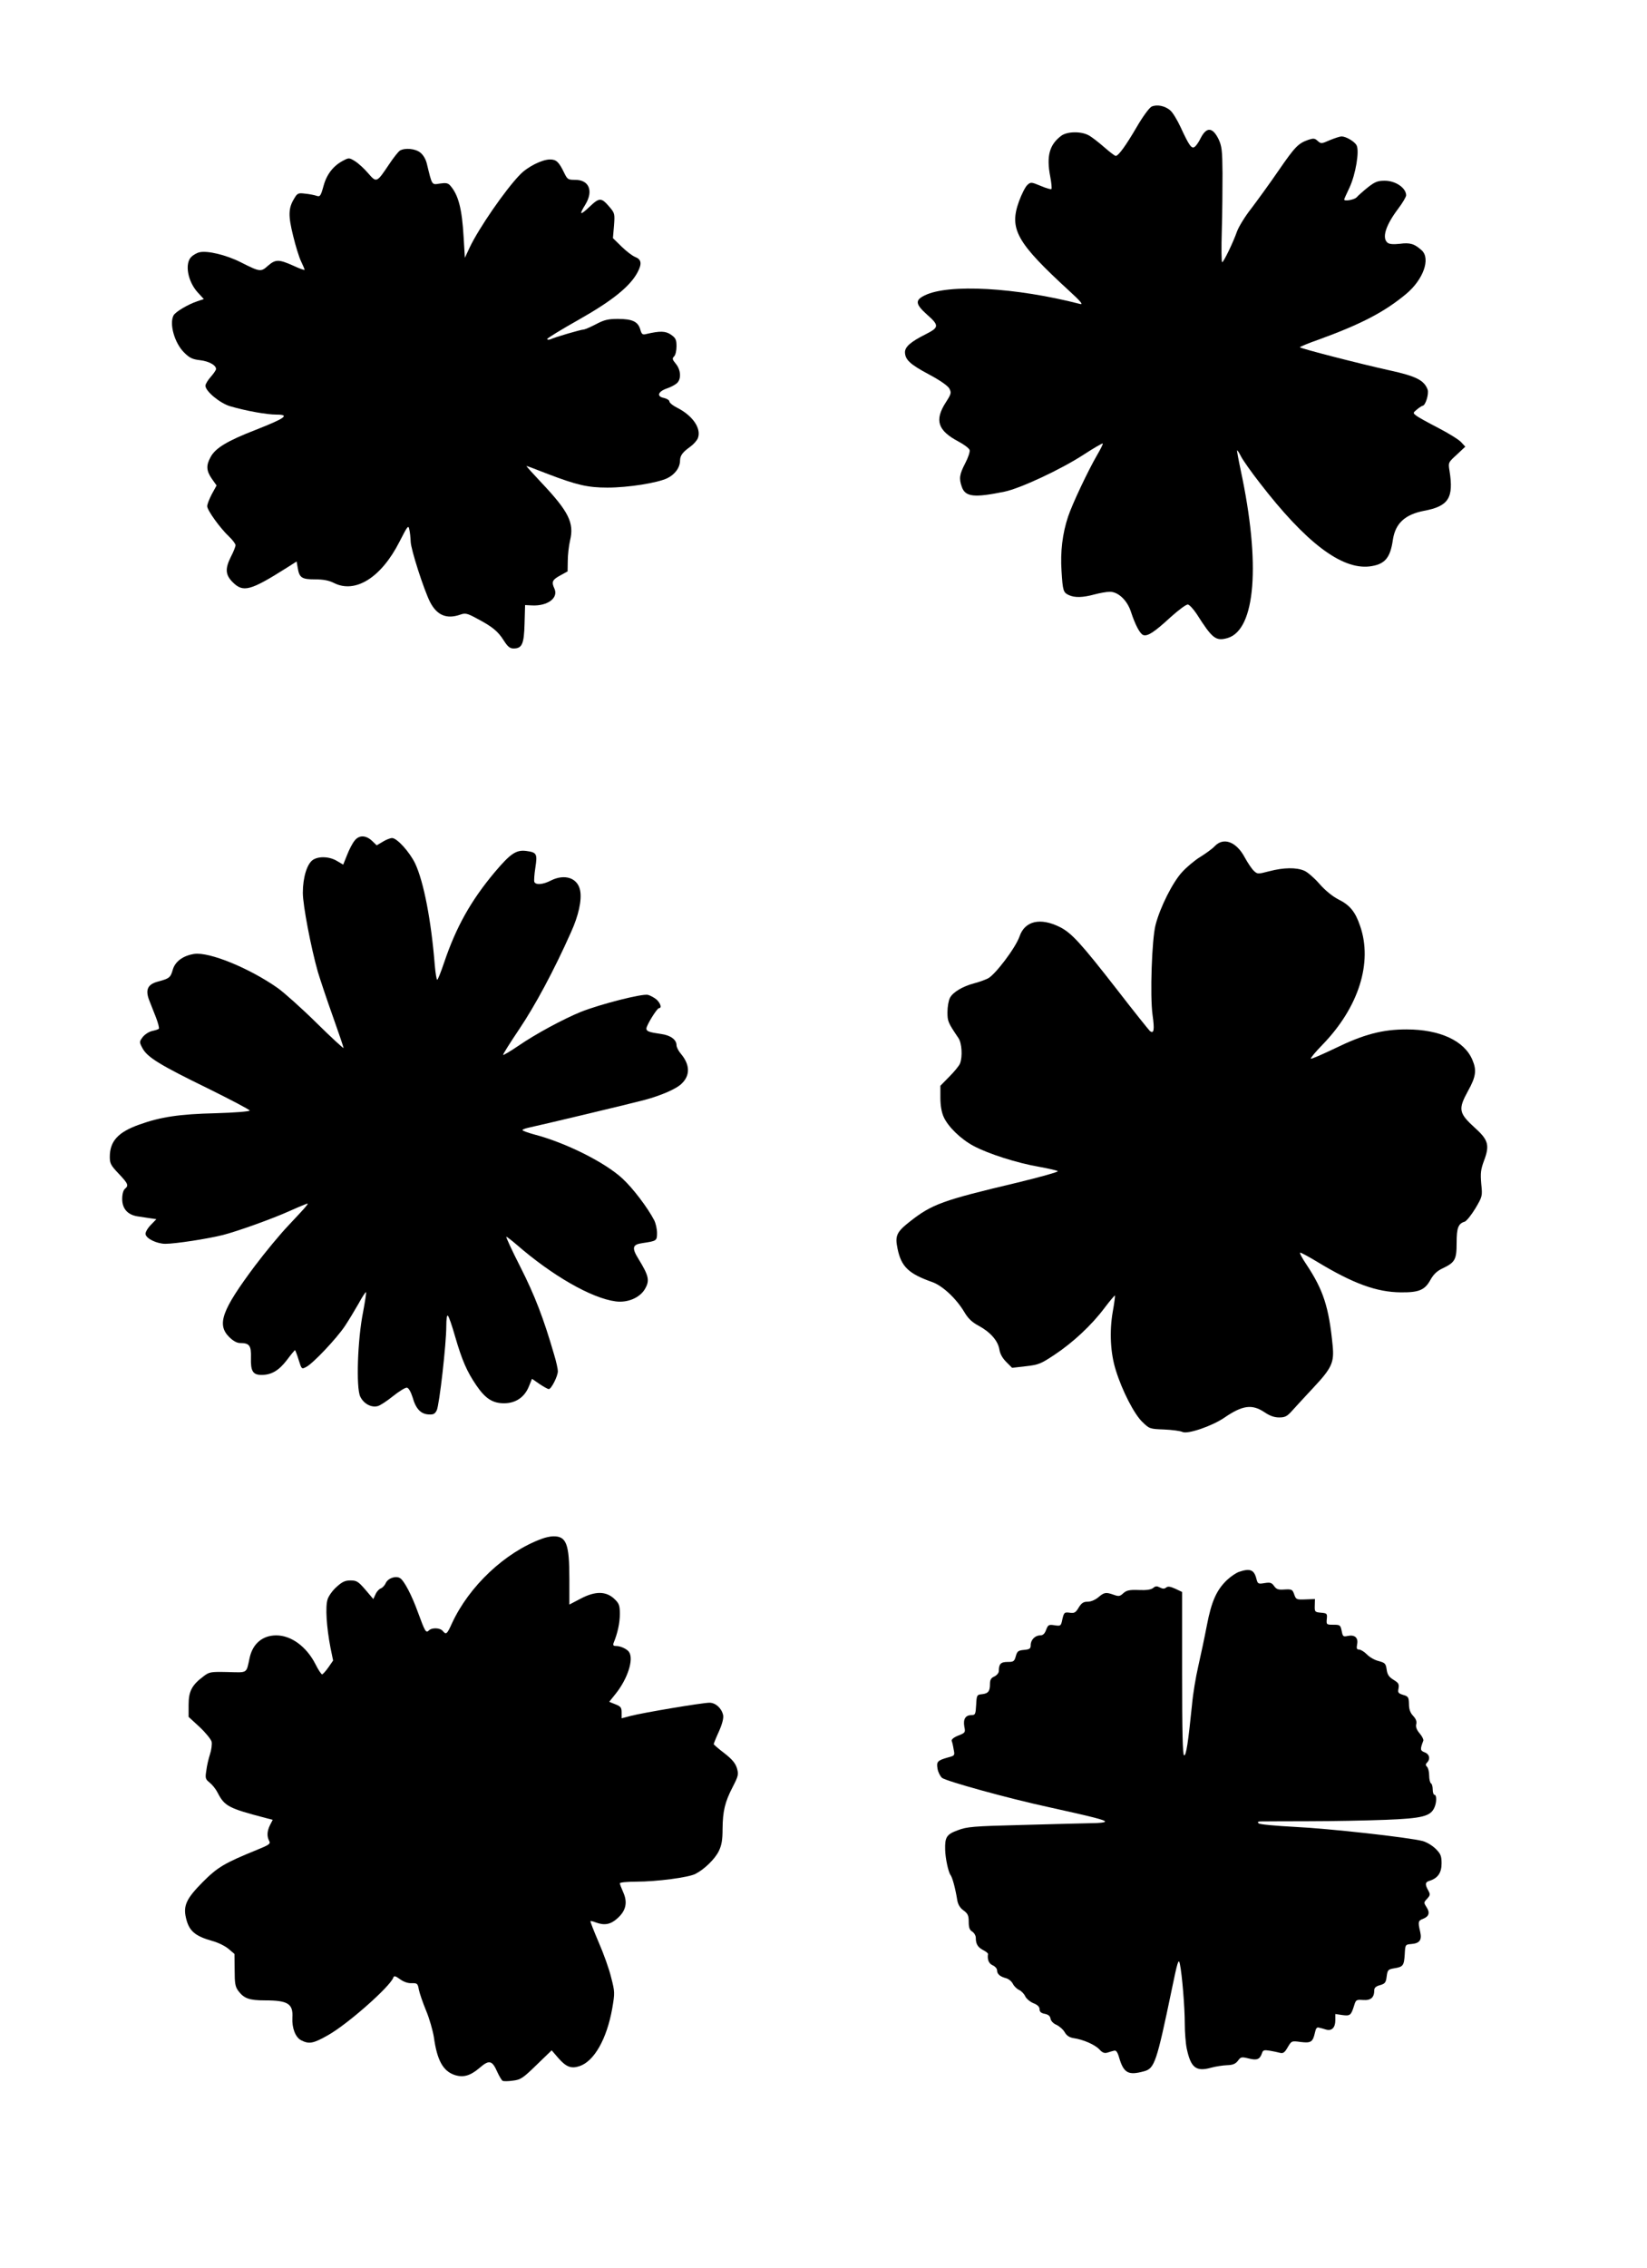
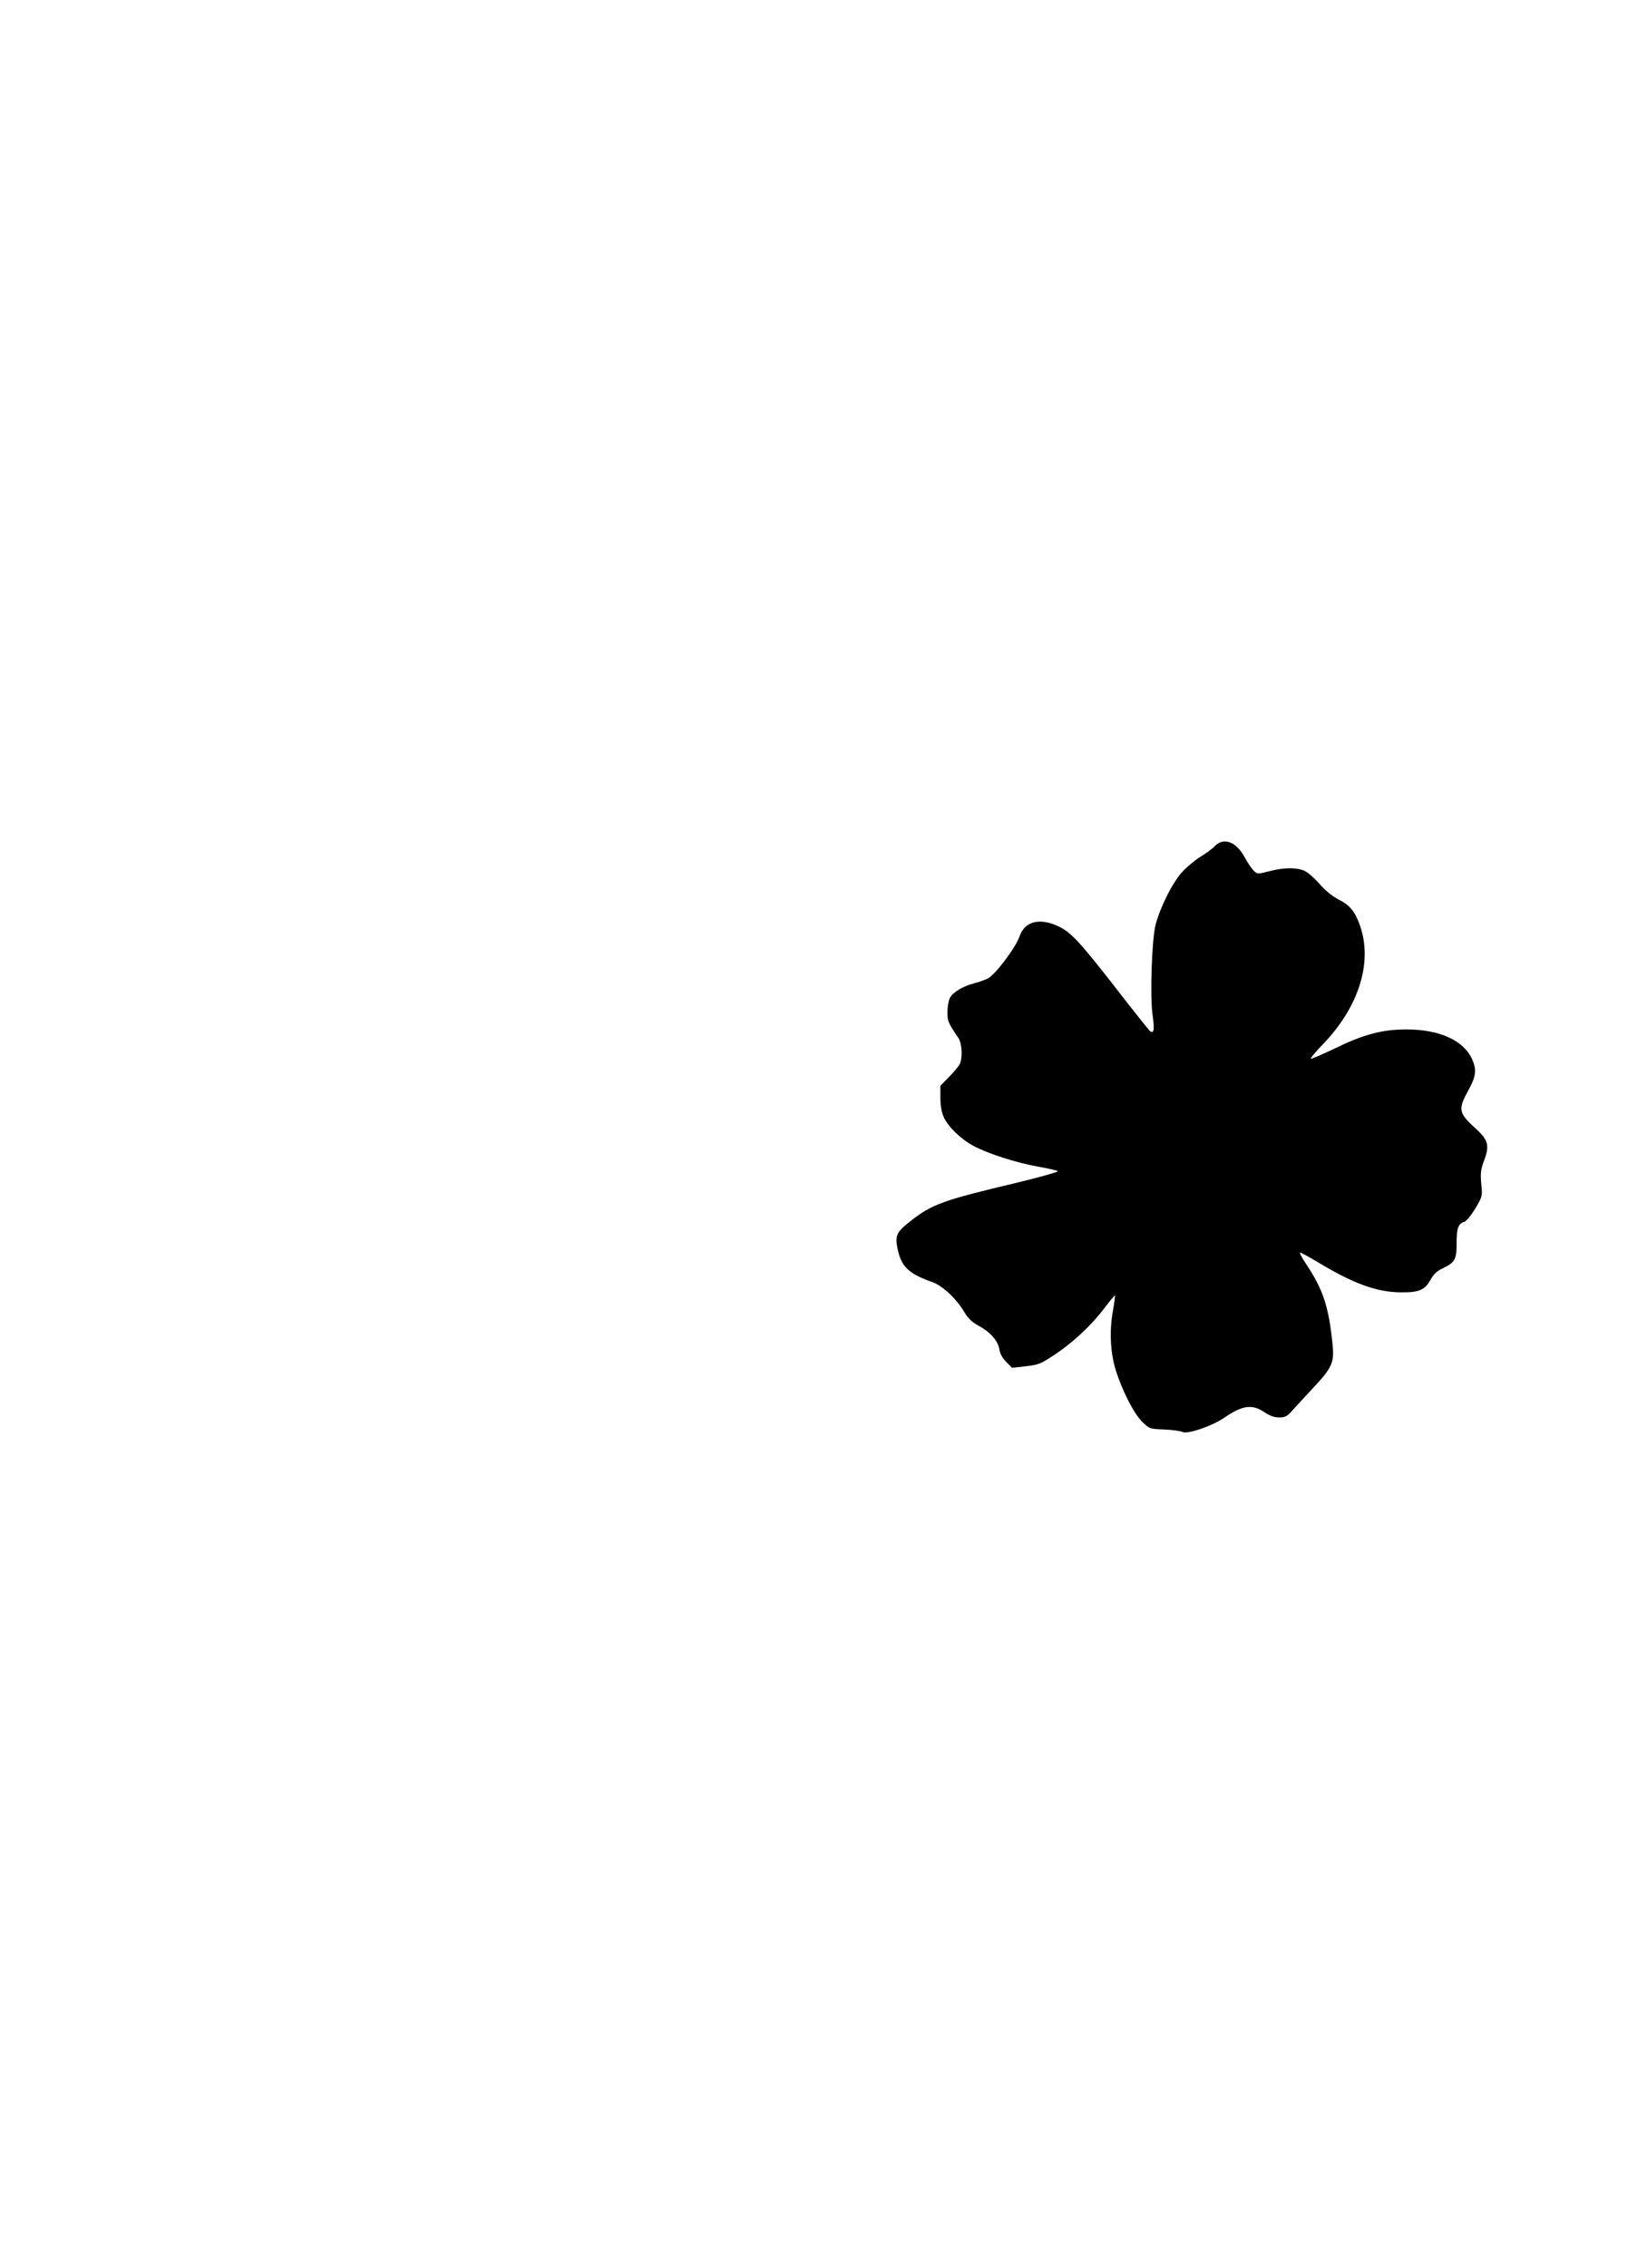
<svg xmlns="http://www.w3.org/2000/svg" version="1.0" width="930pt" height="1280pt" viewBox="0 0 930 1280" preserveAspectRatio="xMidYMid meet">
  <g transform="translate(0,1280) scale(0.1,-0.1)" fill="#000000" stroke="none">
-     <path d="M6502 12198 c-13 -7 -50 -57 -84 -116 -62 -106 -103 -162 -118 -162 -5 0 -35 23 -67 51 -32 28 -71 58 -87 66 -44 23 -120 21 -153 -3 -67 -50 -85 -114 -63 -229 7 -36 10 -68 7 -72 -3 -3 -31 5 -61 18 -53 22 -56 22 -75 5 -11 -10 -32 -51 -47 -92 -57 -157 -14 -233 286 -508 60 -55 78 -76 60 -72 -364 94 -744 115 -878 49 -56 -27 -54 -49 13 -109 69 -61 68 -72 -7 -110 -84 -42 -118 -71 -118 -102 1 -42 28 -68 135 -125 62 -33 105 -63 115 -79 13 -25 12 -30 -20 -80 -64 -100 -45 -158 72 -220 32 -17 60 -38 63 -48 3 -9 -8 -43 -25 -75 -32 -62 -36 -85 -19 -133 20 -57 70 -62 241 -27 88 18 318 125 447 209 57 37 105 65 108 63 2 -3 -13 -33 -33 -67 -51 -88 -139 -274 -163 -346 -32 -96 -44 -198 -37 -306 7 -114 10 -122 42 -137 33 -15 78 -14 144 4 30 8 69 15 87 15 47 0 98 -48 119 -113 24 -73 50 -123 69 -131 24 -9 62 15 153 99 49 44 91 75 100 73 9 -2 31 -26 49 -53 89 -140 108 -155 175 -136 158 47 187 419 74 946 -13 61 -22 112 -21 113 2 2 12 -13 23 -35 11 -21 58 -88 105 -148 259 -336 461 -490 620 -472 86 11 117 46 132 150 14 93 68 143 176 164 139 26 168 73 144 225 -8 48 -7 48 41 92 l48 45 -24 26 c-13 14 -71 50 -129 80 -58 30 -115 61 -125 70 -18 14 -18 15 5 34 13 11 28 20 32 21 16 0 37 68 28 92 -20 52 -65 75 -216 108 -168 37 -505 124 -505 130 0 3 48 23 108 44 239 87 371 156 492 257 97 81 139 199 88 246 -41 37 -66 45 -124 37 -37 -4 -59 -2 -69 6 -33 27 -11 98 60 192 25 33 45 67 45 76 -1 42 -60 82 -121 82 -40 0 -55 -6 -96 -38 -26 -21 -54 -46 -62 -55 -11 -14 -71 -25 -71 -13 0 2 13 32 30 67 35 75 57 207 40 239 -12 22 -60 50 -85 50 -9 0 -39 -10 -66 -21 -47 -21 -50 -21 -69 -4 -16 15 -24 15 -52 6 -57 -20 -75 -38 -168 -173 -50 -73 -120 -169 -154 -214 -35 -44 -71 -103 -81 -130 -22 -63 -76 -174 -84 -174 -4 0 -5 80 -2 178 3 97 4 243 4 324 -1 129 -4 153 -22 192 -34 69 -68 71 -101 7 -10 -21 -25 -43 -33 -49 -18 -15 -32 5 -81 111 -18 39 -44 82 -57 93 -30 27 -77 36 -107 22z" />
-     <path d="M2258 11950 c-9 -6 -37 -41 -62 -79 -69 -103 -70 -103 -117 -49 -22 26 -55 56 -74 68 -32 20 -36 20 -64 5 -58 -29 -96 -78 -114 -144 -16 -58 -20 -63 -40 -56 -12 4 -41 10 -64 12 -39 5 -44 3 -62 -28 -33 -54 -34 -96 -6 -209 14 -58 34 -123 45 -145 11 -23 20 -44 20 -48 0 -3 -29 7 -65 24 -81 36 -99 36 -142 -1 -40 -36 -45 -35 -154 20 -81 41 -189 67 -233 56 -14 -3 -35 -15 -46 -26 -38 -38 -20 -138 36 -200 l35 -38 -36 -12 c-54 -18 -124 -60 -135 -80 -25 -47 5 -155 59 -209 31 -31 47 -39 91 -44 50 -6 90 -28 90 -50 0 -5 -13 -25 -30 -44 -16 -18 -30 -41 -30 -50 0 -31 82 -99 140 -116 93 -27 207 -47 261 -47 78 0 51 -20 -117 -86 -162 -63 -228 -103 -255 -154 -26 -47 -24 -77 7 -122 l27 -38 -27 -49 c-14 -27 -26 -57 -26 -68 0 -23 73 -124 124 -172 20 -19 36 -41 36 -48 0 -8 -11 -36 -25 -63 -35 -69 -33 -104 9 -146 59 -59 99 -49 306 82 l55 35 6 -35 c9 -57 23 -66 98 -66 47 0 78 -6 106 -20 121 -62 268 30 371 233 45 88 50 95 55 70 4 -16 7 -47 8 -70 1 -44 74 -270 109 -340 39 -76 94 -99 171 -72 28 10 39 8 94 -22 87 -46 118 -71 151 -123 23 -36 35 -46 56 -46 48 0 59 25 62 140 l3 105 40 -2 c87 -4 149 42 126 94 -18 39 -13 50 32 75 l42 23 1 60 c0 33 6 85 13 115 24 99 -8 163 -161 325 -49 52 -88 95 -85 95 3 0 57 -20 120 -45 165 -63 227 -77 337 -77 117 0 281 26 338 53 44 22 72 60 72 101 1 28 15 46 58 77 18 13 38 35 43 49 20 54 -30 127 -118 171 -24 12 -43 28 -43 35 0 7 -14 16 -31 20 -42 8 -35 35 15 53 22 7 48 21 58 30 26 23 23 75 -6 110 -20 24 -21 30 -10 41 8 7 14 32 14 57 0 37 -4 47 -31 66 -31 21 -61 22 -139 4 -22 -6 -27 -2 -35 27 -13 43 -45 58 -126 58 -55 0 -77 -5 -124 -30 -31 -16 -63 -30 -70 -30 -14 0 -159 -42 -187 -55 -10 -4 -18 -3 -18 2 0 4 79 53 177 108 191 108 291 189 333 268 26 49 22 73 -14 87 -14 5 -48 31 -75 57 l-50 49 6 70 c5 65 4 71 -22 102 -49 58 -59 59 -115 6 -55 -52 -62 -49 -25 11 47 77 22 140 -57 140 -41 0 -44 2 -63 41 -29 60 -44 74 -79 74 -45 0 -127 -41 -170 -86 -82 -84 -233 -303 -284 -411 l-27 -58 -7 115 c-9 160 -29 240 -76 293 -12 14 -25 16 -58 11 -47 -7 -43 -14 -74 113 -6 25 -21 50 -37 62 -27 22 -86 28 -115 11z" />
-     <path d="M2002 8055 c-11 -13 -30 -49 -42 -80 l-22 -55 -34 20 c-42 26 -103 29 -137 7 -33 -22 -57 -99 -57 -186 0 -70 46 -310 85 -447 14 -46 52 -160 85 -252 33 -93 60 -172 60 -177 0 -4 -69 59 -152 141 -84 83 -183 171 -219 197 -159 112 -387 206 -473 193 -63 -10 -108 -43 -121 -91 -12 -42 -19 -48 -83 -65 -58 -15 -72 -46 -50 -104 9 -22 26 -67 39 -99 12 -31 19 -60 16 -63 -3 -4 -20 -9 -38 -13 -18 -4 -41 -19 -53 -34 -20 -27 -20 -28 -1 -64 28 -51 100 -95 373 -228 127 -63 232 -118 232 -123 0 -5 -85 -12 -192 -15 -207 -5 -311 -21 -431 -64 -121 -43 -167 -94 -167 -183 0 -36 6 -48 50 -94 54 -57 58 -67 35 -86 -9 -8 -15 -30 -15 -57 0 -54 30 -89 86 -98 22 -3 54 -8 73 -11 l34 -5 -33 -34 c-18 -19 -30 -41 -28 -51 4 -25 64 -54 112 -54 56 0 239 28 326 50 82 21 280 92 375 135 33 15 71 31 84 36 22 9 23 8 10 -8 -7 -10 -52 -58 -99 -108 -47 -49 -133 -153 -191 -230 -186 -249 -216 -330 -145 -401 22 -22 44 -34 61 -34 54 0 64 -14 62 -84 -2 -75 11 -96 60 -96 56 0 98 25 143 84 23 31 44 56 46 56 1 0 11 -24 20 -54 17 -54 17 -55 43 -41 38 19 171 160 218 230 22 33 57 91 78 128 20 37 39 66 42 64 2 -3 -6 -54 -17 -113 -31 -154 -40 -426 -16 -476 19 -40 62 -64 99 -54 13 3 51 28 86 56 35 28 71 50 79 48 10 -2 22 -24 32 -55 18 -65 47 -94 90 -96 27 -2 36 3 46 23 15 30 54 376 54 474 0 44 4 66 9 60 6 -5 24 -58 41 -118 39 -134 66 -196 119 -274 51 -75 92 -102 157 -102 65 0 115 33 140 94 l18 44 42 -29 c24 -16 47 -29 53 -29 14 0 51 73 51 101 0 12 -9 54 -21 93 -59 204 -109 334 -190 494 -48 94 -84 172 -80 172 3 0 29 -20 56 -43 203 -177 425 -304 561 -322 66 -9 134 19 164 67 30 50 25 75 -35 173 -39 63 -34 81 23 89 80 12 82 13 82 57 0 22 -7 54 -16 72 -37 71 -121 182 -180 236 -100 92 -321 202 -497 248 -37 10 -67 21 -67 25 0 3 15 9 33 13 71 15 587 138 657 157 93 25 178 62 207 90 51 47 50 108 -2 170 -14 16 -25 38 -25 49 0 31 -34 56 -86 63 -69 10 -84 15 -84 31 0 18 60 115 71 115 17 0 9 27 -13 48 -13 11 -35 23 -49 27 -32 8 -268 -52 -379 -96 -98 -40 -255 -124 -355 -193 -44 -30 -82 -52 -84 -50 -3 2 39 68 92 147 88 131 194 327 291 545 43 94 62 182 52 235 -13 72 -87 97 -166 57 -44 -23 -86 -26 -93 -7 -2 6 0 43 6 80 12 78 8 86 -50 94 -58 8 -90 -14 -179 -119 -135 -161 -218 -309 -286 -510 -18 -54 -36 -98 -39 -98 -4 0 -10 37 -14 83 -20 250 -62 470 -111 574 -31 64 -102 143 -130 143 -10 0 -34 -9 -53 -21 l-34 -20 -26 25 c-35 33 -74 34 -99 1z" />
    <path d="M6859 8024 c-13 -14 -50 -41 -81 -60 -31 -19 -78 -58 -104 -87 -53 -58 -123 -197 -149 -297 -21 -81 -32 -401 -17 -508 12 -84 8 -109 -15 -91 -7 7 -91 111 -185 233 -204 262 -257 320 -322 353 -111 56 -199 36 -229 -52 -22 -64 -139 -219 -180 -238 -17 -8 -52 -21 -77 -27 -64 -17 -120 -50 -136 -82 -8 -15 -14 -51 -14 -80 0 -52 2 -58 62 -147 19 -28 24 -104 9 -143 -5 -13 -32 -46 -60 -74 l-51 -52 0 -68 c0 -45 7 -83 19 -109 25 -55 97 -125 169 -163 82 -44 245 -96 367 -117 55 -10 104 -21 108 -25 5 -4 -98 -33 -230 -65 -422 -100 -480 -121 -606 -220 -75 -59 -84 -80 -69 -152 21 -103 63 -142 196 -189 57 -20 135 -92 181 -169 21 -36 44 -58 80 -77 67 -36 110 -85 118 -134 4 -26 18 -50 40 -72 l32 -32 78 9 c72 8 85 14 162 65 105 70 208 166 281 263 31 41 58 73 60 71 1 -2 -4 -44 -13 -93 -19 -111 -13 -233 18 -330 35 -113 103 -246 149 -290 40 -39 42 -40 123 -43 45 -2 92 -8 104 -14 29 -14 167 33 237 81 102 70 156 77 225 31 31 -21 56 -30 84 -30 34 0 45 6 76 41 20 22 73 80 119 129 103 110 116 141 107 235 -21 218 -53 315 -148 458 -25 37 -41 67 -35 67 6 0 48 -23 93 -50 206 -125 339 -173 475 -174 103 -1 136 13 168 72 17 30 37 49 67 63 71 34 80 49 80 144 0 85 9 109 46 120 10 4 37 37 60 75 40 68 40 69 33 139 -5 60 -3 80 16 131 32 85 24 116 -48 181 -96 87 -100 107 -42 213 44 79 49 116 24 174 -45 108 -184 172 -372 172 -136 0 -242 -28 -402 -106 -73 -35 -135 -62 -138 -59 -3 3 26 38 65 78 205 211 285 464 213 671 -27 80 -58 118 -123 150 -33 17 -75 51 -107 88 -29 33 -68 67 -86 74 -45 19 -115 18 -196 -3 -65 -17 -68 -17 -88 2 -11 10 -34 44 -51 75 -47 89 -120 117 -170 64z" />
-     <path d="M3059 4115 c-207 -76 -410 -267 -507 -477 -28 -62 -33 -66 -52 -43 -15 18 -61 20 -78 3 -17 -17 -22 -7 -62 102 -35 97 -78 179 -101 193 -24 15 -68 0 -81 -28 -6 -14 -19 -27 -28 -30 -9 -3 -23 -18 -29 -32 l-13 -28 -45 53 c-40 46 -49 52 -84 52 -31 0 -47 -8 -78 -36 -22 -19 -45 -51 -51 -70 -14 -41 -6 -159 16 -273 l15 -73 -27 -39 c-15 -21 -31 -39 -35 -39 -5 0 -22 26 -38 58 -50 98 -136 162 -221 162 -77 0 -132 -46 -150 -125 -20 -92 -9 -85 -124 -82 -98 2 -104 1 -138 -25 -65 -49 -83 -84 -83 -160 l0 -68 62 -57 c34 -32 64 -69 68 -83 3 -14 -1 -46 -9 -70 -8 -25 -18 -66 -21 -93 -7 -43 -5 -49 19 -68 15 -12 35 -37 45 -57 39 -76 62 -88 269 -142 l42 -11 -15 -29 c-17 -34 -19 -64 -5 -90 9 -16 1 -22 -68 -50 -186 -76 -222 -97 -308 -183 -91 -92 -110 -132 -94 -201 17 -74 50 -103 150 -131 30 -8 71 -28 90 -44 l34 -29 1 -90 c0 -76 3 -95 21 -119 32 -42 61 -53 150 -53 130 0 160 -19 155 -98 -3 -58 17 -110 49 -127 45 -23 69 -19 153 29 113 64 352 276 368 325 4 11 12 9 37 -9 20 -15 45 -24 66 -23 32 1 35 -2 41 -36 4 -20 22 -73 41 -119 19 -45 38 -113 44 -150 18 -131 52 -191 117 -213 49 -16 88 -5 141 40 54 47 71 43 100 -23 11 -24 24 -46 30 -50 5 -3 32 -3 58 1 44 5 57 14 134 89 l85 82 38 -44 c44 -50 72 -61 120 -45 82 28 153 152 184 325 15 88 15 94 -6 175 -11 47 -43 136 -71 200 -27 63 -48 117 -46 118 2 2 15 -1 30 -7 48 -18 83 -12 120 21 50 43 61 90 36 147 -11 25 -20 48 -20 53 0 5 42 9 93 9 115 0 297 24 334 44 51 26 111 85 132 129 16 33 21 63 21 123 1 102 13 153 57 238 33 64 34 72 24 107 -9 28 -27 50 -71 84 -33 25 -60 49 -60 51 0 3 13 36 30 73 19 43 27 76 23 92 -9 39 -43 69 -77 69 -40 0 -373 -56 -443 -74 l-53 -14 0 33 c0 28 -5 34 -35 46 l-35 14 36 45 c67 83 104 195 76 236 -11 17 -48 34 -72 34 -17 0 -20 4 -15 18 22 53 35 112 35 162 0 49 -4 60 -30 85 -47 45 -108 46 -190 3 l-65 -34 0 146 c0 197 -17 241 -92 239 -15 0 -44 -6 -64 -14z" />
-     <path d="M6995 3928 c-16 -6 -46 -26 -66 -45 -59 -56 -88 -120 -114 -255 -13 -68 -35 -172 -49 -233 -14 -60 -30 -157 -35 -215 -22 -215 -33 -291 -45 -287 -8 3 -11 132 -11 463 l0 459 -38 18 c-29 13 -42 15 -52 7 -10 -8 -19 -8 -35 0 -17 9 -25 9 -38 -2 -12 -10 -38 -14 -82 -12 -53 2 -69 -2 -87 -18 -19 -18 -26 -19 -54 -9 -45 16 -54 14 -87 -14 -18 -15 -42 -25 -60 -25 -24 0 -35 -7 -51 -33 -17 -29 -25 -33 -51 -29 -31 4 -33 2 -44 -50 -6 -24 -9 -26 -41 -21 -33 5 -37 3 -48 -26 -8 -22 -18 -31 -33 -31 -29 0 -54 -25 -54 -55 0 -20 -6 -24 -37 -27 -33 -3 -39 -7 -47 -35 -8 -30 -13 -33 -46 -33 -39 0 -50 -11 -50 -51 0 -11 -11 -24 -25 -31 -19 -8 -25 -19 -25 -42 0 -42 -10 -54 -45 -58 -29 -3 -30 -5 -33 -60 -3 -53 -5 -58 -26 -58 -34 0 -48 -22 -41 -64 7 -34 6 -36 -35 -52 -25 -10 -39 -22 -36 -30 3 -7 8 -28 11 -48 7 -34 6 -35 -32 -45 -60 -17 -66 -24 -59 -64 3 -19 15 -42 25 -51 20 -18 377 -117 605 -166 249 -55 316 -72 316 -81 0 -5 -35 -9 -77 -9 -43 -1 -217 -5 -388 -10 -281 -7 -315 -10 -367 -30 -63 -23 -73 -39 -71 -110 1 -48 18 -126 30 -142 11 -14 28 -78 38 -141 4 -25 15 -44 35 -59 25 -18 30 -29 30 -65 0 -32 5 -46 20 -55 11 -7 20 -23 20 -35 0 -35 11 -53 41 -69 16 -8 28 -18 28 -22 -5 -31 4 -54 26 -64 14 -6 25 -19 25 -28 0 -22 17 -36 51 -45 15 -4 31 -18 38 -31 6 -13 22 -29 35 -35 13 -6 29 -22 35 -36 6 -13 27 -31 46 -39 24 -9 35 -21 35 -34 0 -15 9 -22 29 -26 21 -4 31 -13 33 -28 2 -12 16 -27 33 -34 17 -8 38 -26 47 -42 11 -19 26 -29 49 -33 56 -8 121 -37 146 -63 17 -19 29 -24 46 -19 12 4 29 9 38 11 11 3 19 -7 28 -38 26 -89 52 -103 142 -78 58 16 70 50 155 459 33 160 39 179 46 148 13 -61 28 -247 28 -339 0 -48 5 -111 11 -140 23 -108 52 -132 138 -108 25 7 66 13 89 14 33 1 48 7 62 25 16 22 20 23 61 13 47 -12 63 -5 75 30 5 17 12 19 43 14 20 -3 46 -9 58 -12 18 -5 27 1 44 31 22 37 22 37 74 30 58 -7 68 0 80 53 5 24 11 32 23 28 10 -2 27 -7 40 -11 32 -9 52 11 52 53 l0 35 40 -6 c44 -6 49 -1 66 53 10 33 12 35 51 32 44 -3 63 14 63 56 0 13 10 22 33 28 28 8 33 15 37 49 5 37 8 40 43 46 50 8 55 15 59 79 3 55 3 55 38 58 47 4 60 23 49 70 -13 55 -11 62 16 72 34 13 41 35 20 66 -16 25 -16 27 3 47 18 20 19 25 7 47 -20 35 -18 48 8 55 46 15 67 45 67 98 0 42 -5 54 -33 82 -18 18 -51 38 -73 44 -80 21 -532 71 -721 80 -113 6 -200 14 -206 20 -8 8 -4 11 14 11 13 0 134 1 269 1 135 0 331 4 435 8 206 8 252 20 274 68 14 30 14 73 1 73 -5 0 -10 13 -10 29 0 17 -4 33 -10 36 -5 3 -10 23 -10 44 0 20 -5 42 -12 49 -9 9 -9 15 0 24 20 20 14 48 -14 58 -25 10 -26 16 -7 66 2 6 -7 25 -21 41 -17 20 -23 37 -19 52 4 15 -2 30 -17 46 -17 18 -24 38 -24 67 -1 39 -4 44 -33 52 -28 9 -31 13 -26 37 4 24 0 31 -28 48 -26 16 -35 29 -39 58 -5 34 -9 38 -45 48 -22 5 -52 22 -67 38 -15 15 -35 27 -44 27 -13 0 -15 6 -11 29 8 37 -13 56 -52 48 -27 -6 -29 -3 -35 28 -7 33 -9 35 -47 35 -39 0 -40 1 -37 33 3 30 1 32 -33 35 -35 3 -36 5 -35 40 l1 37 -53 -2 c-51 -2 -54 -1 -64 28 -10 28 -13 30 -54 28 -36 -3 -47 1 -60 20 -14 19 -22 21 -54 16 -35 -6 -38 -4 -45 22 -13 54 -36 63 -100 41z" />
  </g>
</svg>